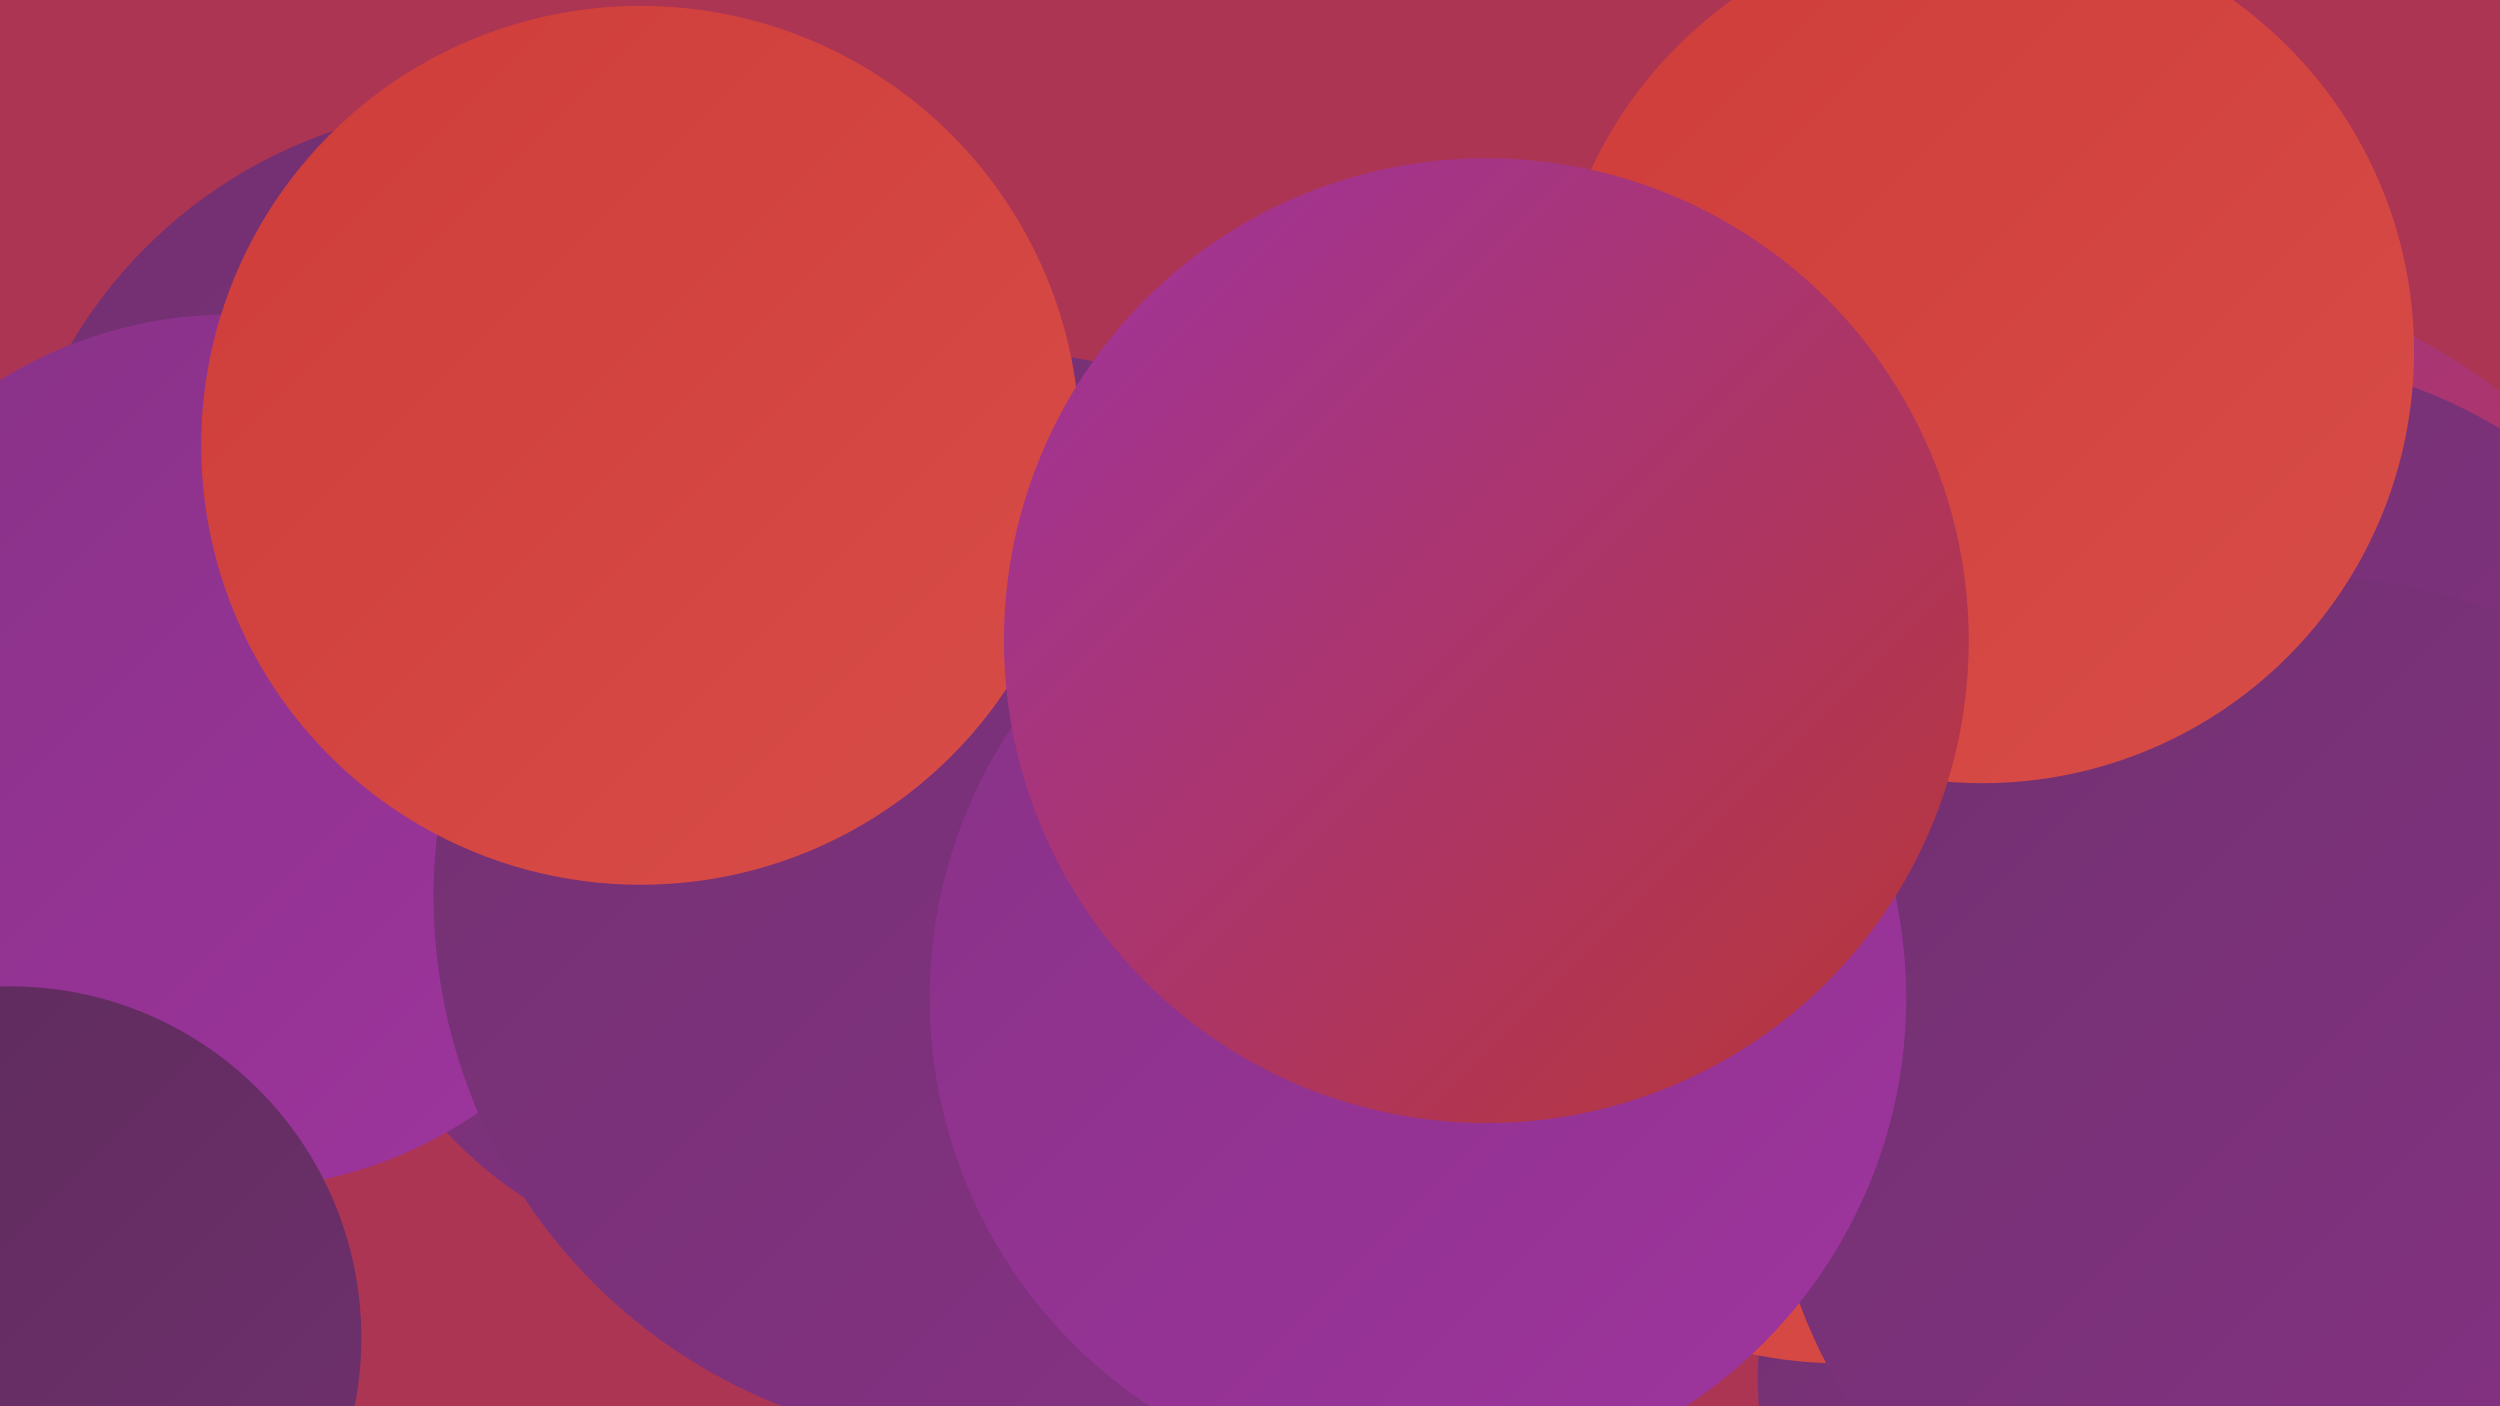
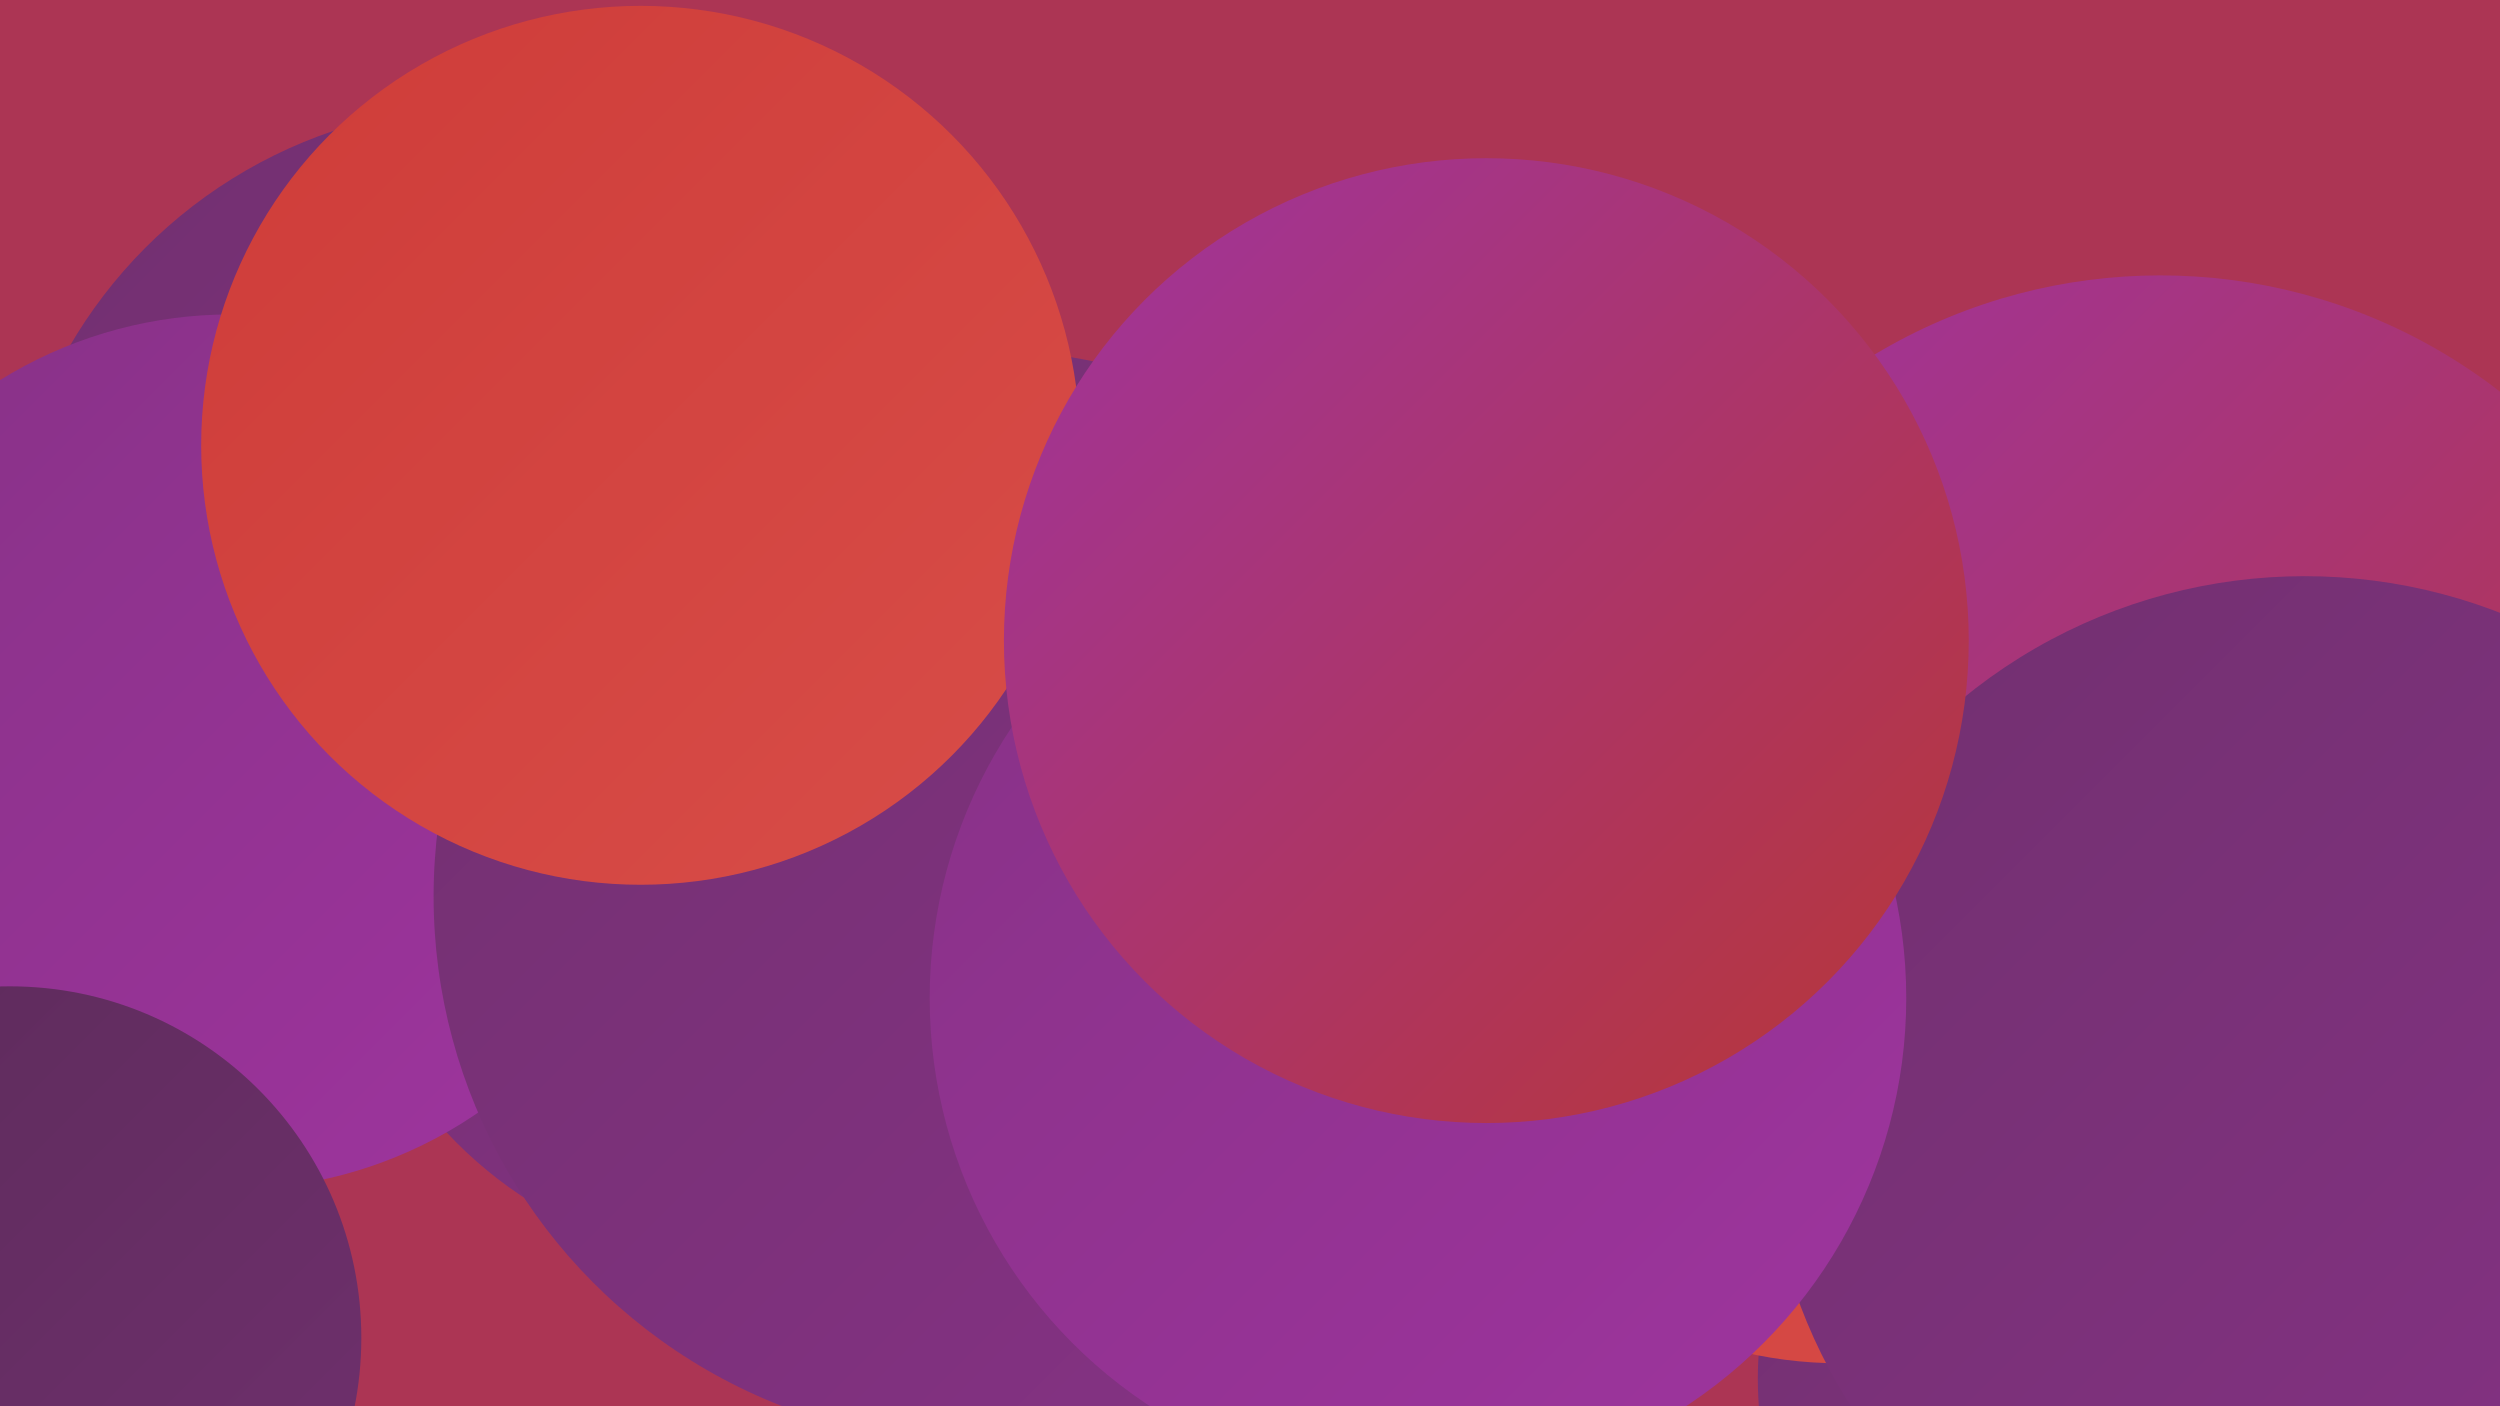
<svg xmlns="http://www.w3.org/2000/svg" width="1280" height="720">
  <defs>
    <linearGradient id="grad0" x1="0%" y1="0%" x2="100%" y2="100%">
      <stop offset="0%" style="stop-color:#5b2b59;stop-opacity:1" />
      <stop offset="100%" style="stop-color:#71306f;stop-opacity:1" />
    </linearGradient>
    <linearGradient id="grad1" x1="0%" y1="0%" x2="100%" y2="100%">
      <stop offset="0%" style="stop-color:#71306f;stop-opacity:1" />
      <stop offset="100%" style="stop-color:#873286;stop-opacity:1" />
    </linearGradient>
    <linearGradient id="grad2" x1="0%" y1="0%" x2="100%" y2="100%">
      <stop offset="0%" style="stop-color:#873286;stop-opacity:1" />
      <stop offset="100%" style="stop-color:#9f349f;stop-opacity:1" />
    </linearGradient>
    <linearGradient id="grad3" x1="0%" y1="0%" x2="100%" y2="100%">
      <stop offset="0%" style="stop-color:#9f349f;stop-opacity:1" />
      <stop offset="100%" style="stop-color:#b83635;stop-opacity:1" />
    </linearGradient>
    <linearGradient id="grad4" x1="0%" y1="0%" x2="100%" y2="100%">
      <stop offset="0%" style="stop-color:#b83635;stop-opacity:1" />
      <stop offset="100%" style="stop-color:#ce3c39;stop-opacity:1" />
    </linearGradient>
    <linearGradient id="grad5" x1="0%" y1="0%" x2="100%" y2="100%">
      <stop offset="0%" style="stop-color:#ce3c39;stop-opacity:1" />
      <stop offset="100%" style="stop-color:#d84d48;stop-opacity:1" />
    </linearGradient>
    <linearGradient id="grad6" x1="0%" y1="0%" x2="100%" y2="100%">
      <stop offset="0%" style="stop-color:#d84d48;stop-opacity:1" />
      <stop offset="100%" style="stop-color:#5b2b59;stop-opacity:1" />
    </linearGradient>
  </defs>
  <rect width="1280" height="720" fill="#ac3554" />
  <circle cx="250" cy="302" r="248" fill="url(#grad1)" />
  <circle cx="388" cy="431" r="218" fill="url(#grad1)" />
  <circle cx="1083" cy="706" r="183" fill="url(#grad1)" />
-   <circle cx="1093" cy="492" r="187" fill="url(#grad0)" />
  <circle cx="1275" cy="655" r="227" fill="url(#grad1)" />
  <circle cx="838" cy="435" r="213" fill="url(#grad6)" />
  <circle cx="942" cy="479" r="219" fill="url(#grad5)" />
  <circle cx="1106" cy="425" r="284" fill="url(#grad3)" />
-   <circle cx="1145" cy="444" r="262" fill="url(#grad1)" />
  <circle cx="118" cy="385" r="224" fill="url(#grad2)" />
  <circle cx="609" cy="520" r="201" fill="url(#grad0)" />
  <circle cx="5" cy="685" r="180" fill="url(#grad0)" />
  <circle cx="647" cy="633" r="193" fill="url(#grad2)" />
  <circle cx="1180" cy="571" r="276" fill="url(#grad1)" />
-   <circle cx="1015" cy="180" r="221" fill="url(#grad5)" />
  <circle cx="502" cy="459" r="280" fill="url(#grad1)" />
  <circle cx="770" cy="503" r="181" fill="url(#grad1)" />
  <circle cx="328" cy="228" r="225" fill="url(#grad5)" />
  <circle cx="726" cy="511" r="250" fill="url(#grad2)" />
  <circle cx="761" cy="328" r="247" fill="url(#grad3)" />
</svg>